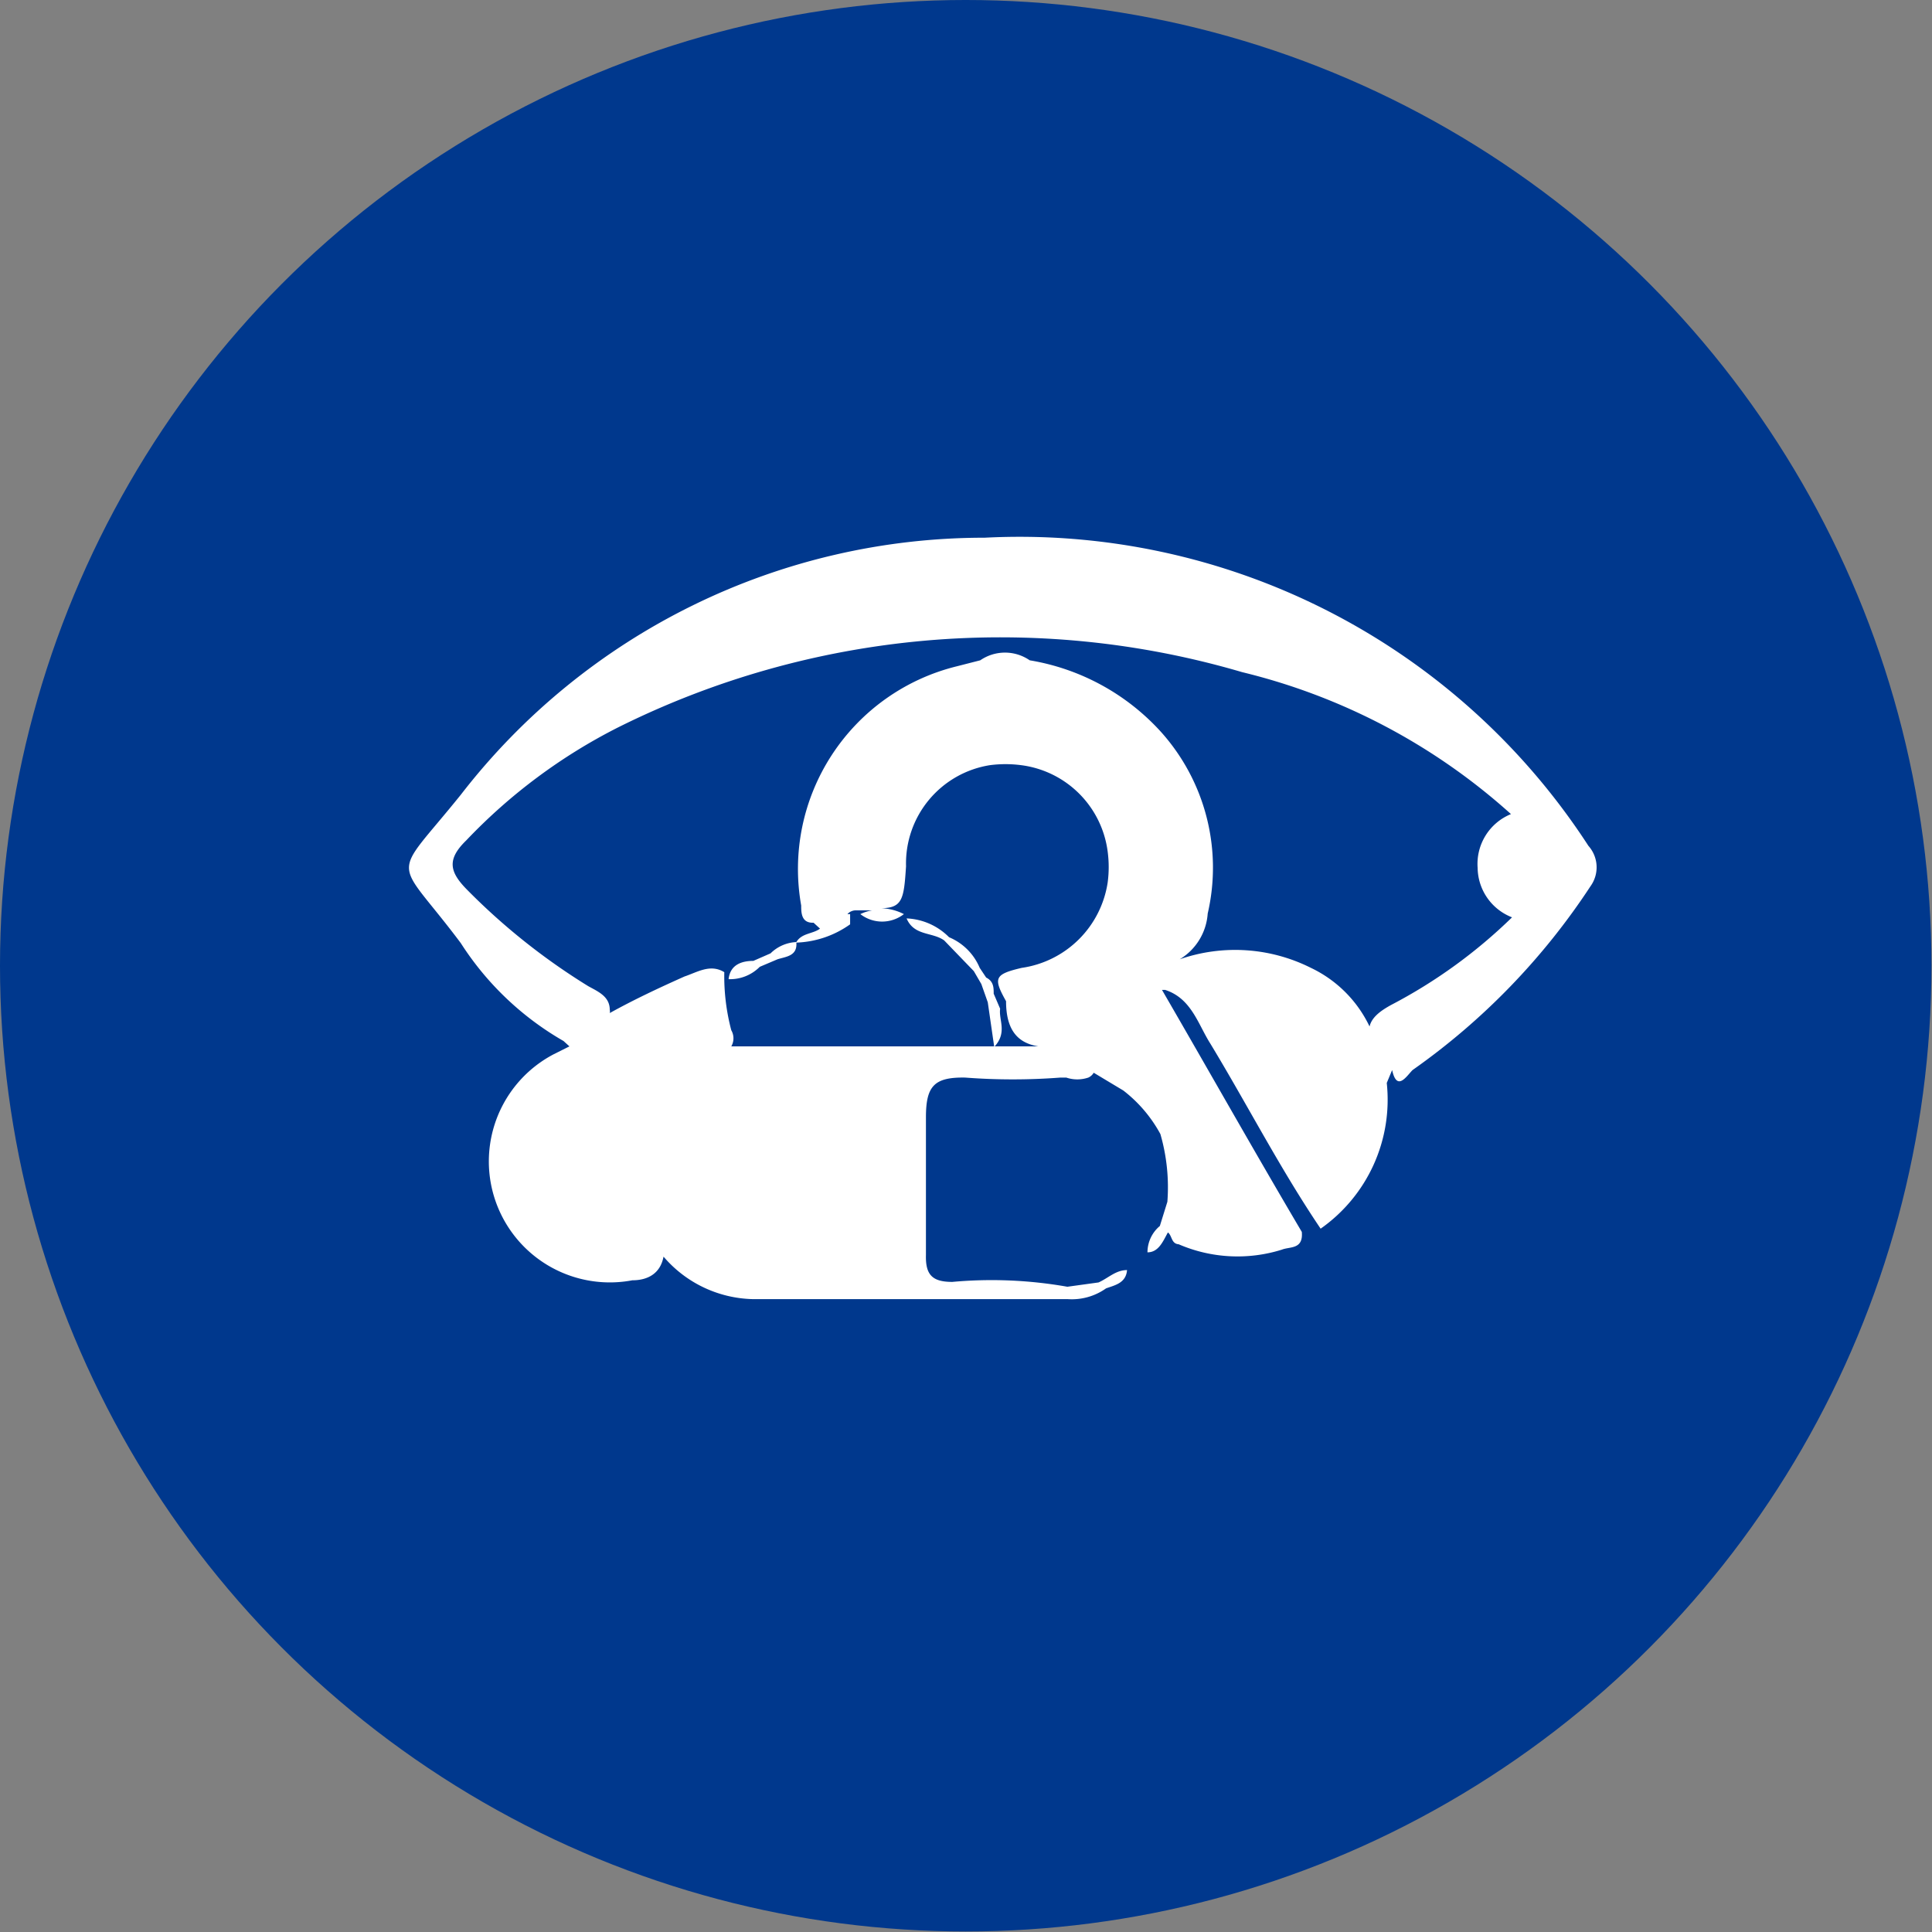
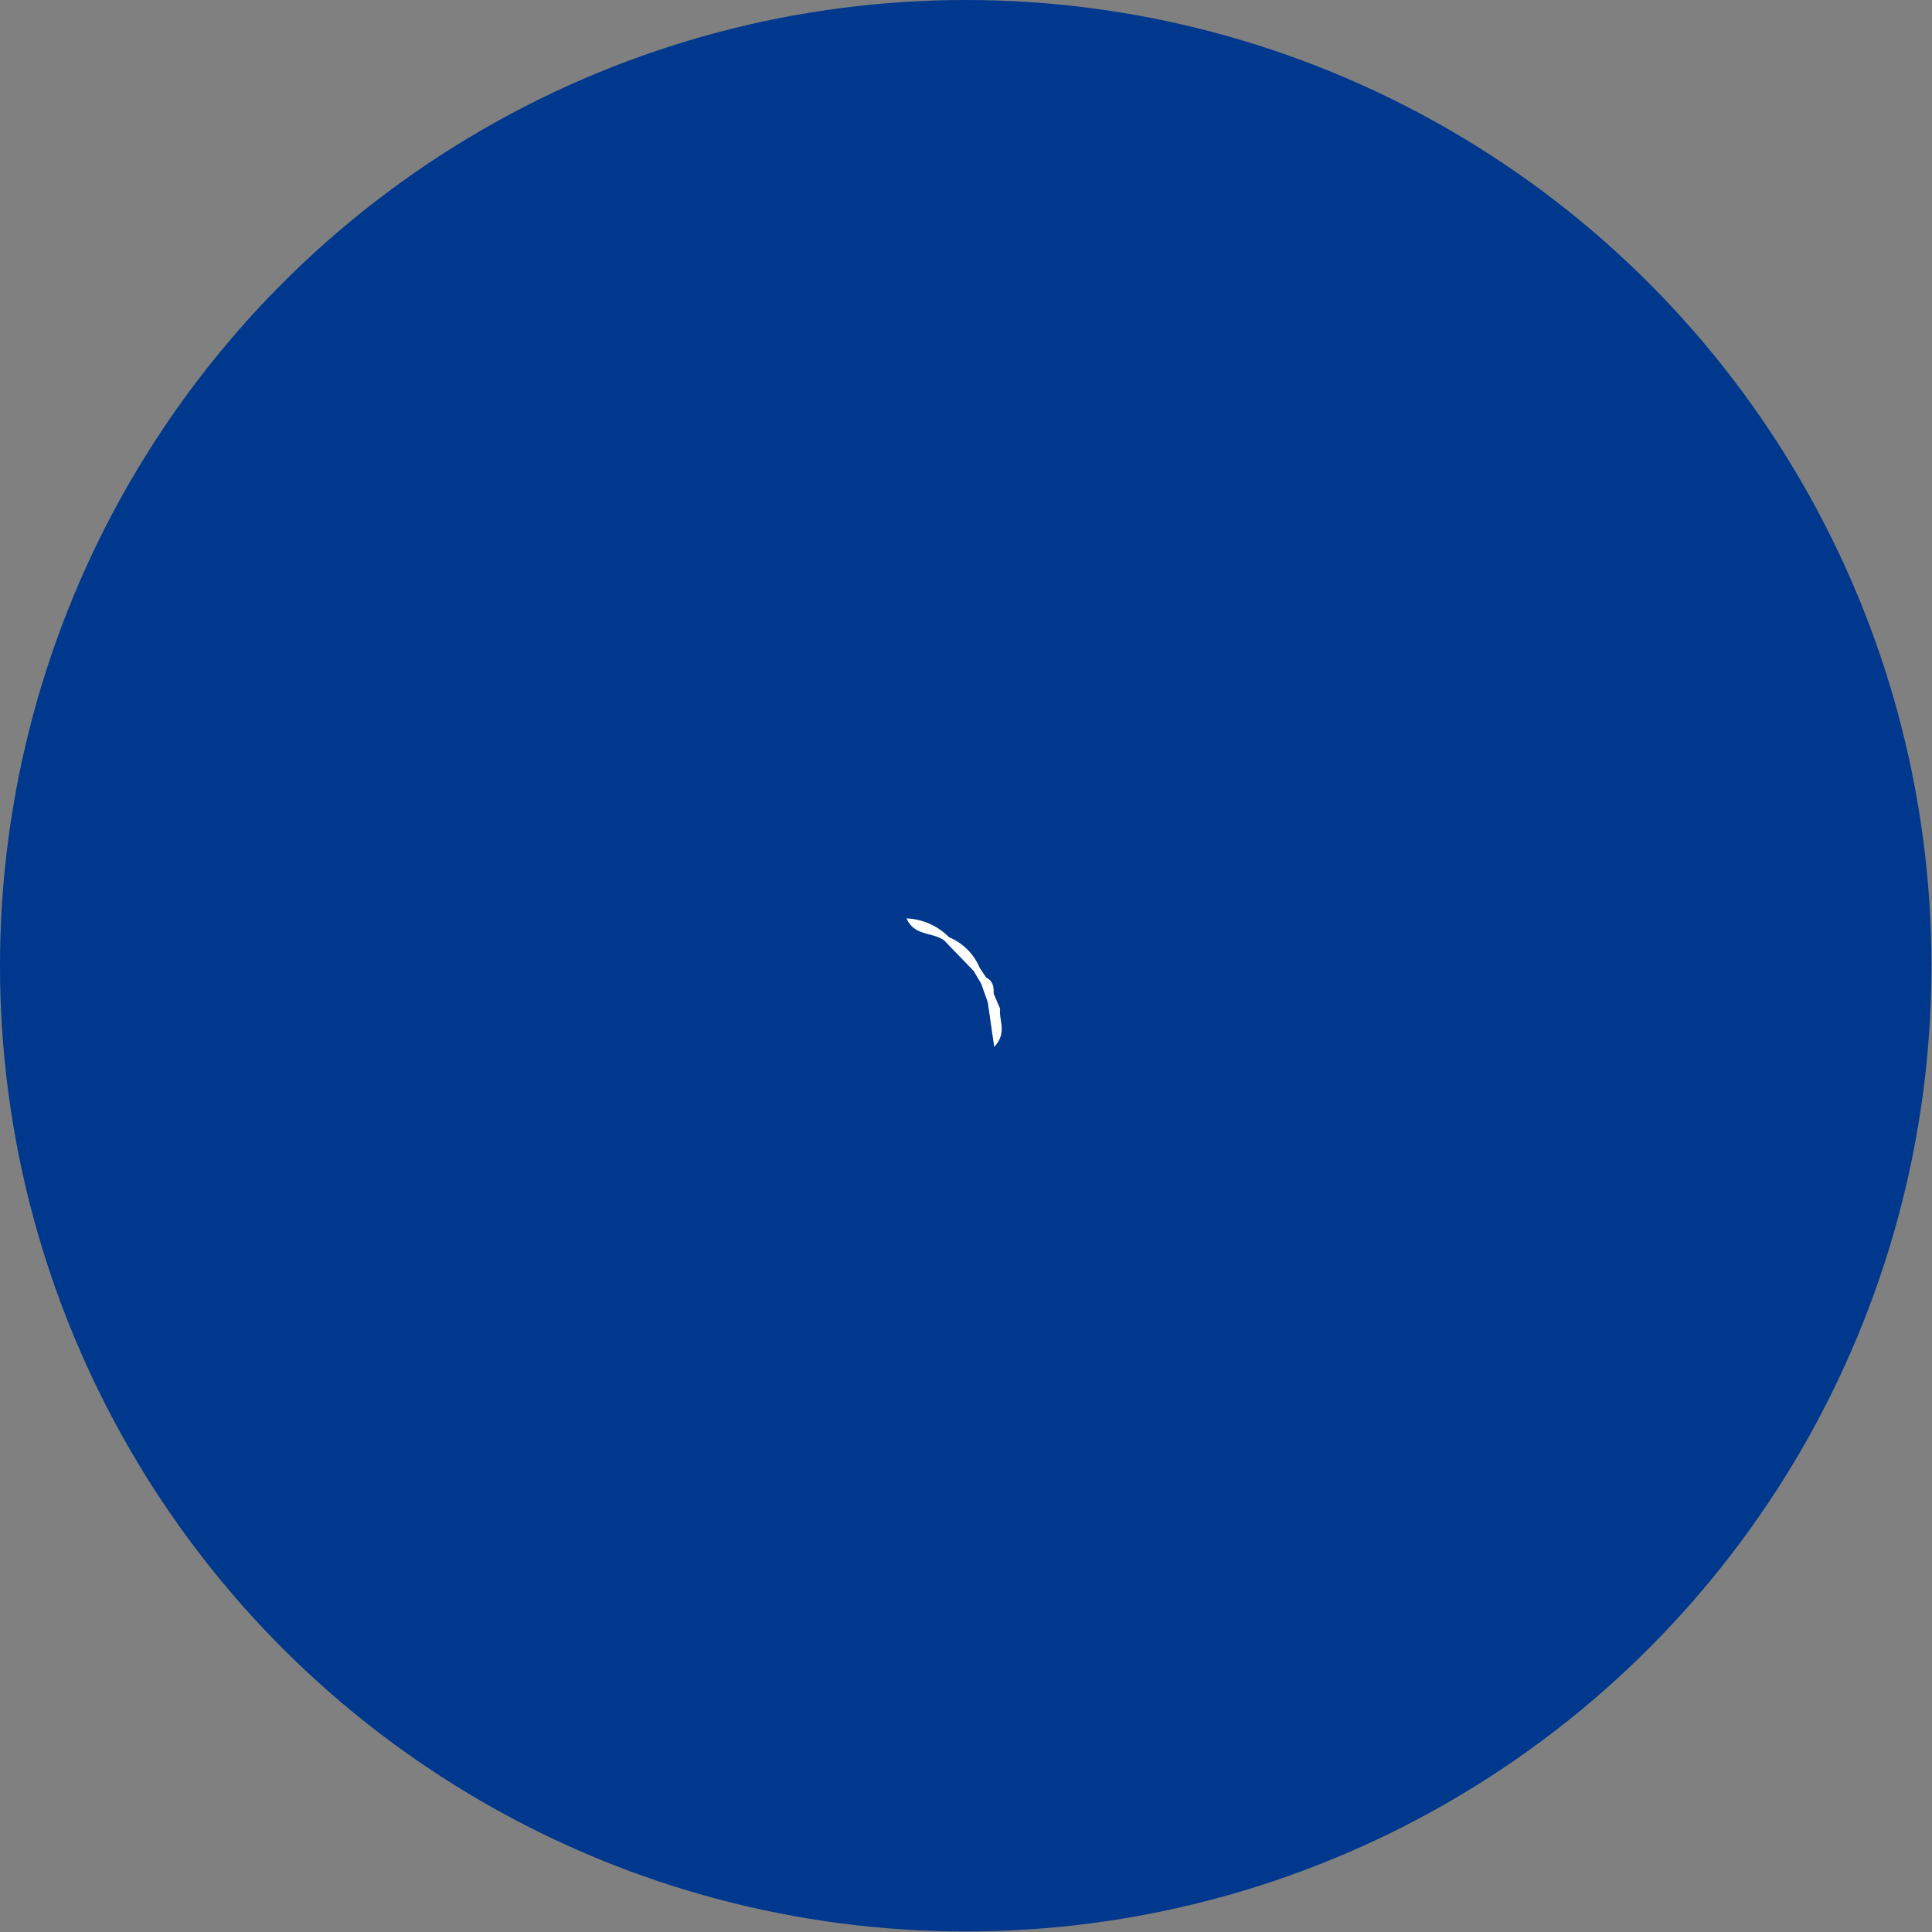
<svg xmlns="http://www.w3.org/2000/svg" id="Layer_1" data-name="Layer 1" viewBox="0 0 35.93 35.93">
  <rect x="0" y="0" width="35.93" height="35.93" fill="#808080" stroke="none" />
  <defs>
    <style>.cls-1{fill:#00388d;}.cls-2{fill:#fff;}</style>
  </defs>
  <title>livingblue</title>
  <circle class="cls-1" cx="17.96" cy="17.96" r="17.96" />
-   <path class="cls-2" d="M29.54,15.73A12.61,12.61,0,0,0,18.31,10a12.3,12.3,0,0,0-9.74,4.78c-1.32,1.64-1.25,1.09,0,2.76a5.55,5.55,0,0,0,1.91,1.82h0l.11.1h0l-.3.15a2.25,2.25,0,0,0,1.47,4.2c.28,0,.52-.12.58-.44h0a2.25,2.25,0,0,0,1.65.79h5.86a1.1,1.1,0,0,0,.72-.2c.17-.06.37-.1.39-.34-.21,0-.35.15-.53.23l-.58.08a8.09,8.09,0,0,0-2.14-.09c-.37,0-.5-.13-.49-.5,0-.85,0-1.71,0-2.56,0-.58.15-.75.73-.74a11.62,11.62,0,0,0,1.77,0h.11a.64.64,0,0,0,.41,0,.22.22,0,0,0,.1-.09l.55.33a2.57,2.57,0,0,1,.69.81,3.56,3.56,0,0,1,.13,1.26l-.14.45a.64.64,0,0,0-.23.49c.21,0,.29-.21.38-.37.08.06.06.21.2.22a2.76,2.76,0,0,0,1.92.1c.15-.06.4,0,.37-.33-.88-1.49-1.73-3-2.6-4.5l.06,0c.49.16.61.64.84,1,.69,1.14,1.3,2.33,2.05,3.44a2.93,2.93,0,0,0,1.23-2.71l.1-.24c.09.41.27.11.38,0a12.67,12.67,0,0,0,3.31-3.42A.6.6,0,0,0,29.54,15.73Zm-7.77,2.15.1,0-.09,0Zm-.26.14v0h0Zm.13,4.82,0,0h-.05Zm4.23-4.15c-.2.11-.36.23-.4.4A2.3,2.3,0,0,0,24.38,18a3.14,3.14,0,0,0-2.44-.16h0a1.08,1.08,0,0,0,.52-.85,3.78,3.78,0,0,0-.87-3.38,4.23,4.23,0,0,0-2.44-1.33.81.81,0,0,0-.92,0h0l-.43.11a3.88,3.88,0,0,0-2.9,4.45c0,.13,0,.33.23.32h0l.12.11c-.13.1-.34.08-.44.25a.73.73,0,0,0-.48.21l-.32.14h0c-.2,0-.43.06-.46.34a.78.78,0,0,0,.58-.23l.33-.14c.16-.05.37-.06.35-.31a1.83,1.83,0,0,0,1-.34V17l-.05,0h0a.21.21,0,0,1,.15-.07h.31A.79.79,0,0,0,16,17a.66.66,0,0,0,.81,0,1,1,0,0,0-.43-.11c.41,0,.43-.18.47-.78a1.85,1.85,0,0,1,1.56-1.88,2.24,2.24,0,0,1,.58,0,1.86,1.86,0,0,1,1.61,1.61,2.18,2.18,0,0,1,0,.57A1.89,1.89,0,0,1,19,18c-.51.12-.53.19-.29.62,0,.86.56.9,1.19.84h.06l-.05,0c-.13,0-.27,0-.4,0H13.81l-.21,0a.3.3,0,0,0,0-.3,3.94,3.94,0,0,1-.13-1.08c-.26-.16-.5,0-.74.08-.47.21-.94.43-1.39.68a.13.13,0,0,0,0-.06c0-.25-.22-.34-.4-.44a12,12,0,0,1-2.27-1.81c-.31-.32-.36-.55,0-.9a10.32,10.32,0,0,1,2.82-2.1A15.93,15.93,0,0,1,23.1,12.5a11.52,11.52,0,0,1,5,2.64l0,0a1,1,0,0,0-.62,1,1,1,0,0,0,.64.92h0A9.54,9.54,0,0,1,25.87,18.69Z" />
  <path class="cls-2" d="M17.56,17.49l.55.57.14.24.12.34h0l.12.83c.25-.27.08-.5.11-.71l-.12-.28c0-.11,0-.23-.14-.3L18.22,18a1.06,1.06,0,0,0-.57-.57,1.18,1.18,0,0,0-.79-.35C17,17.41,17.34,17.33,17.56,17.49Z" />
</svg>